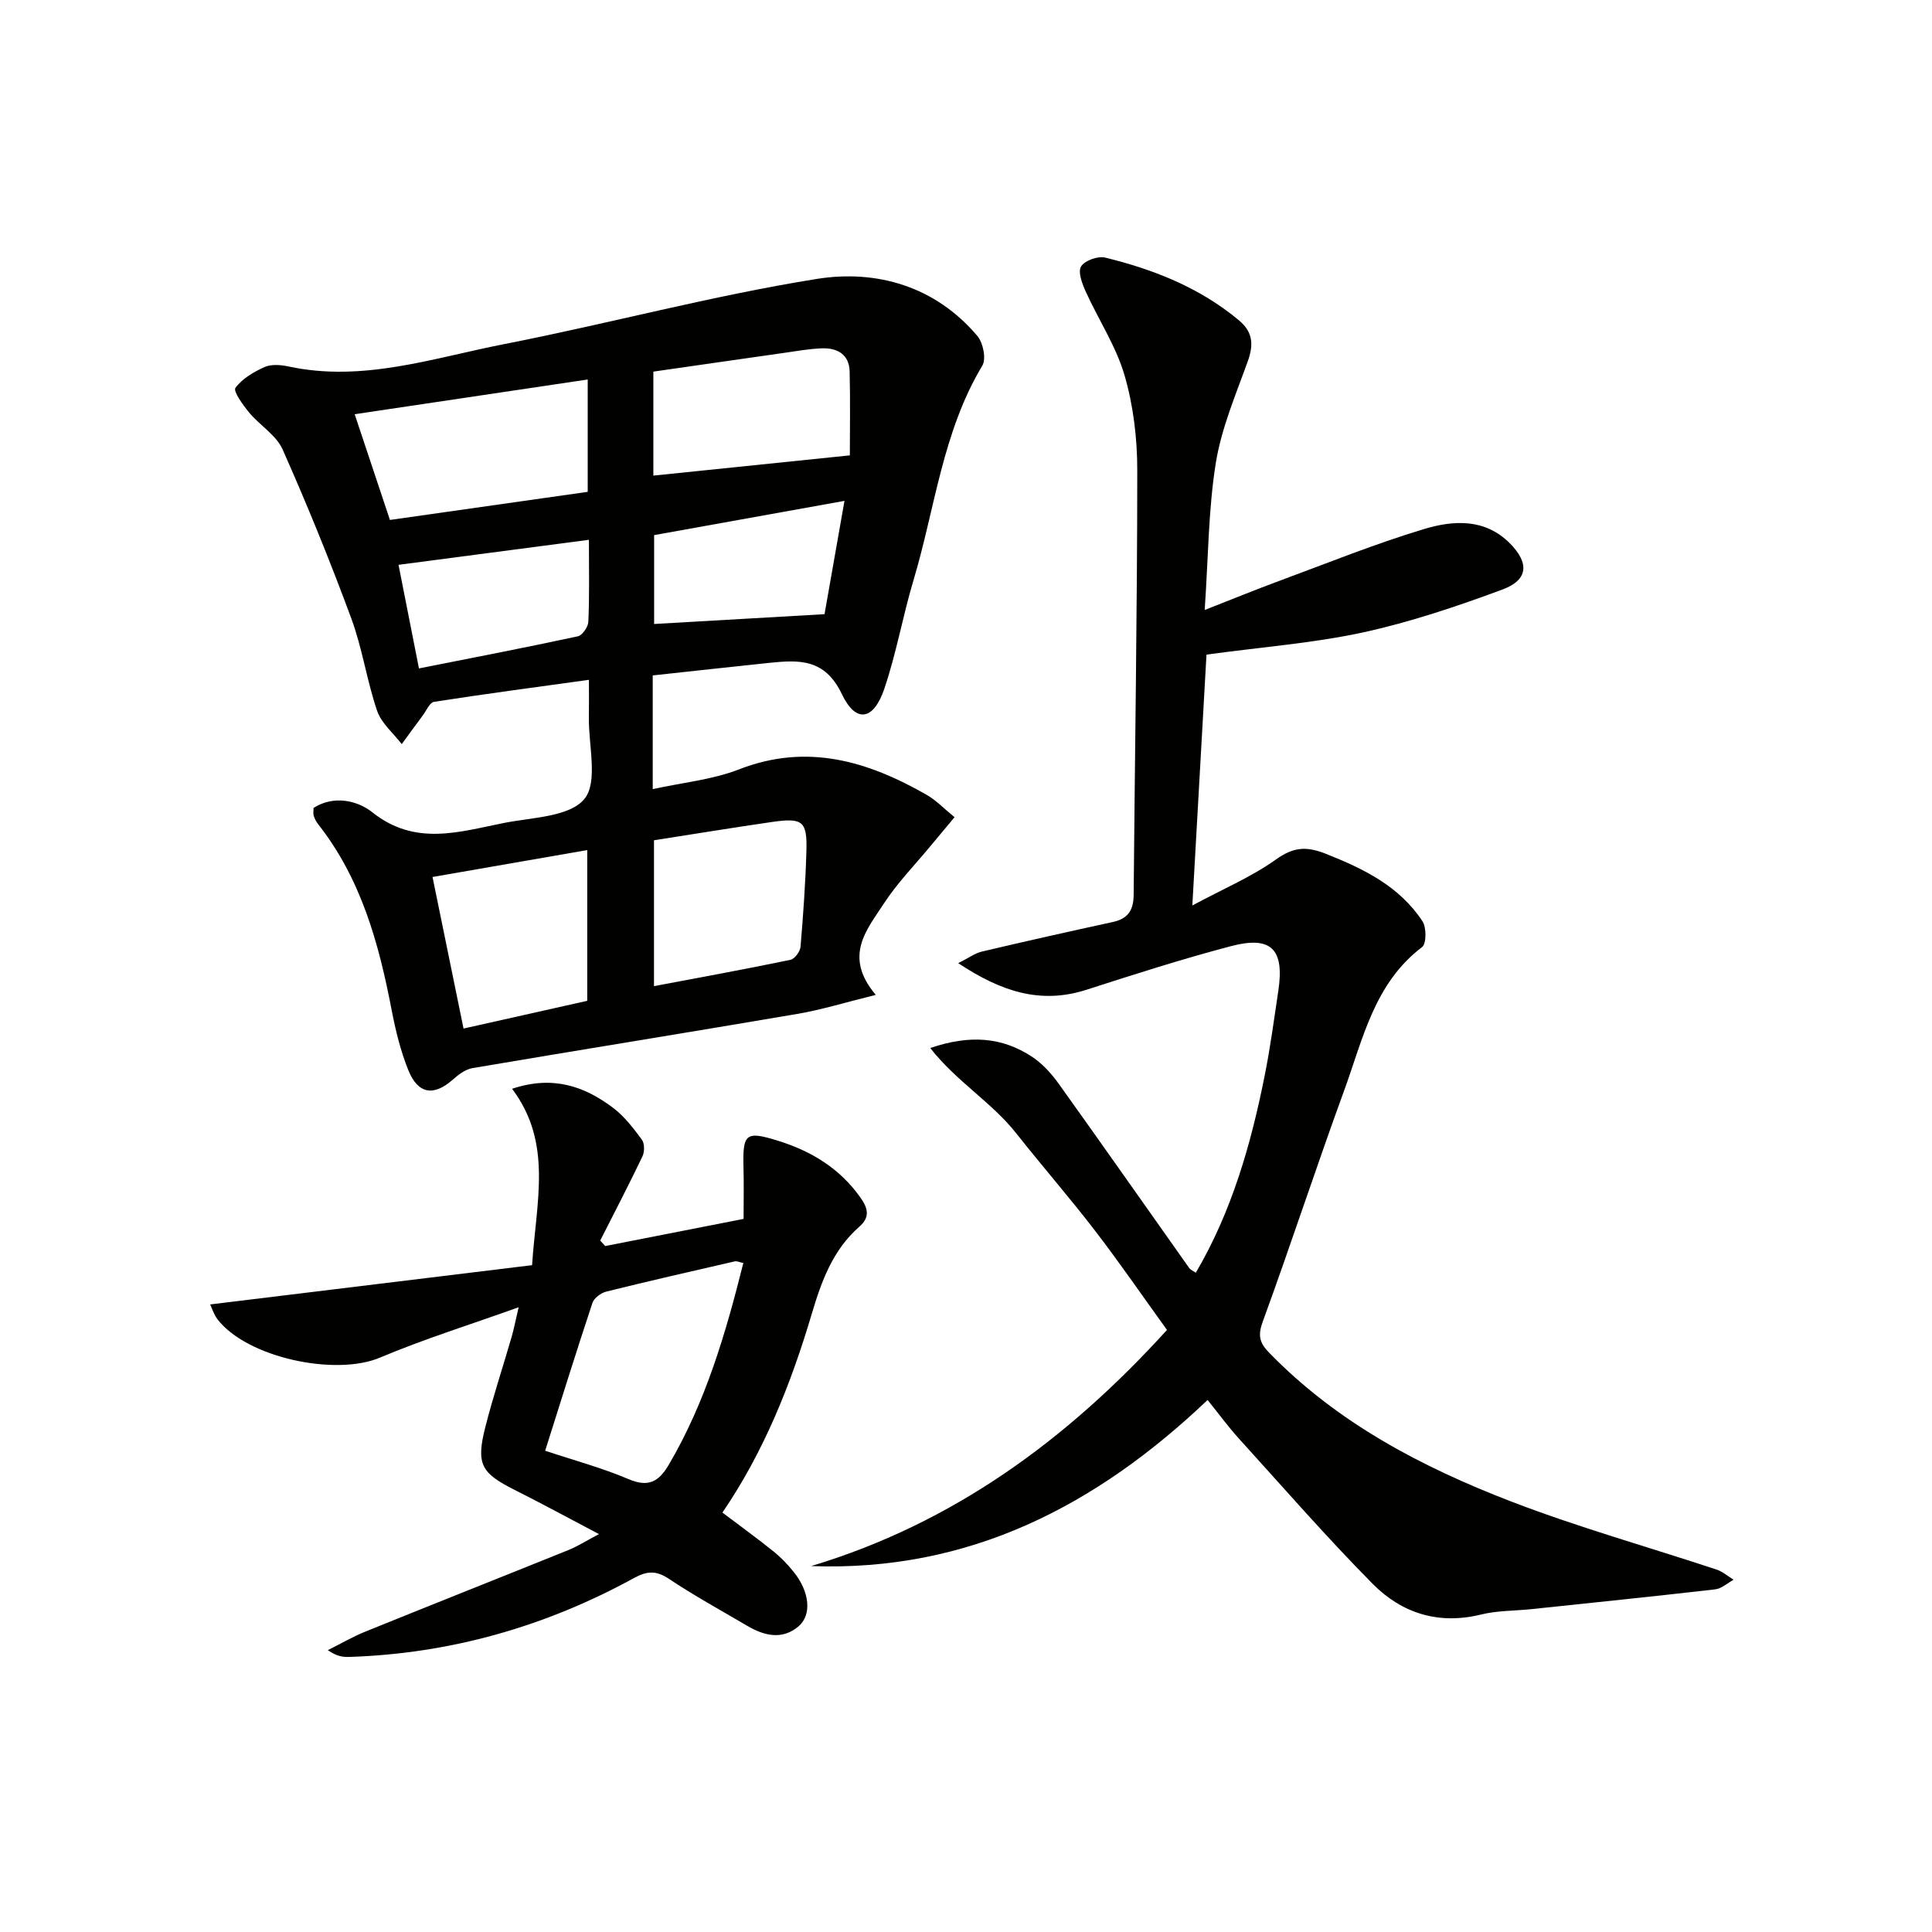
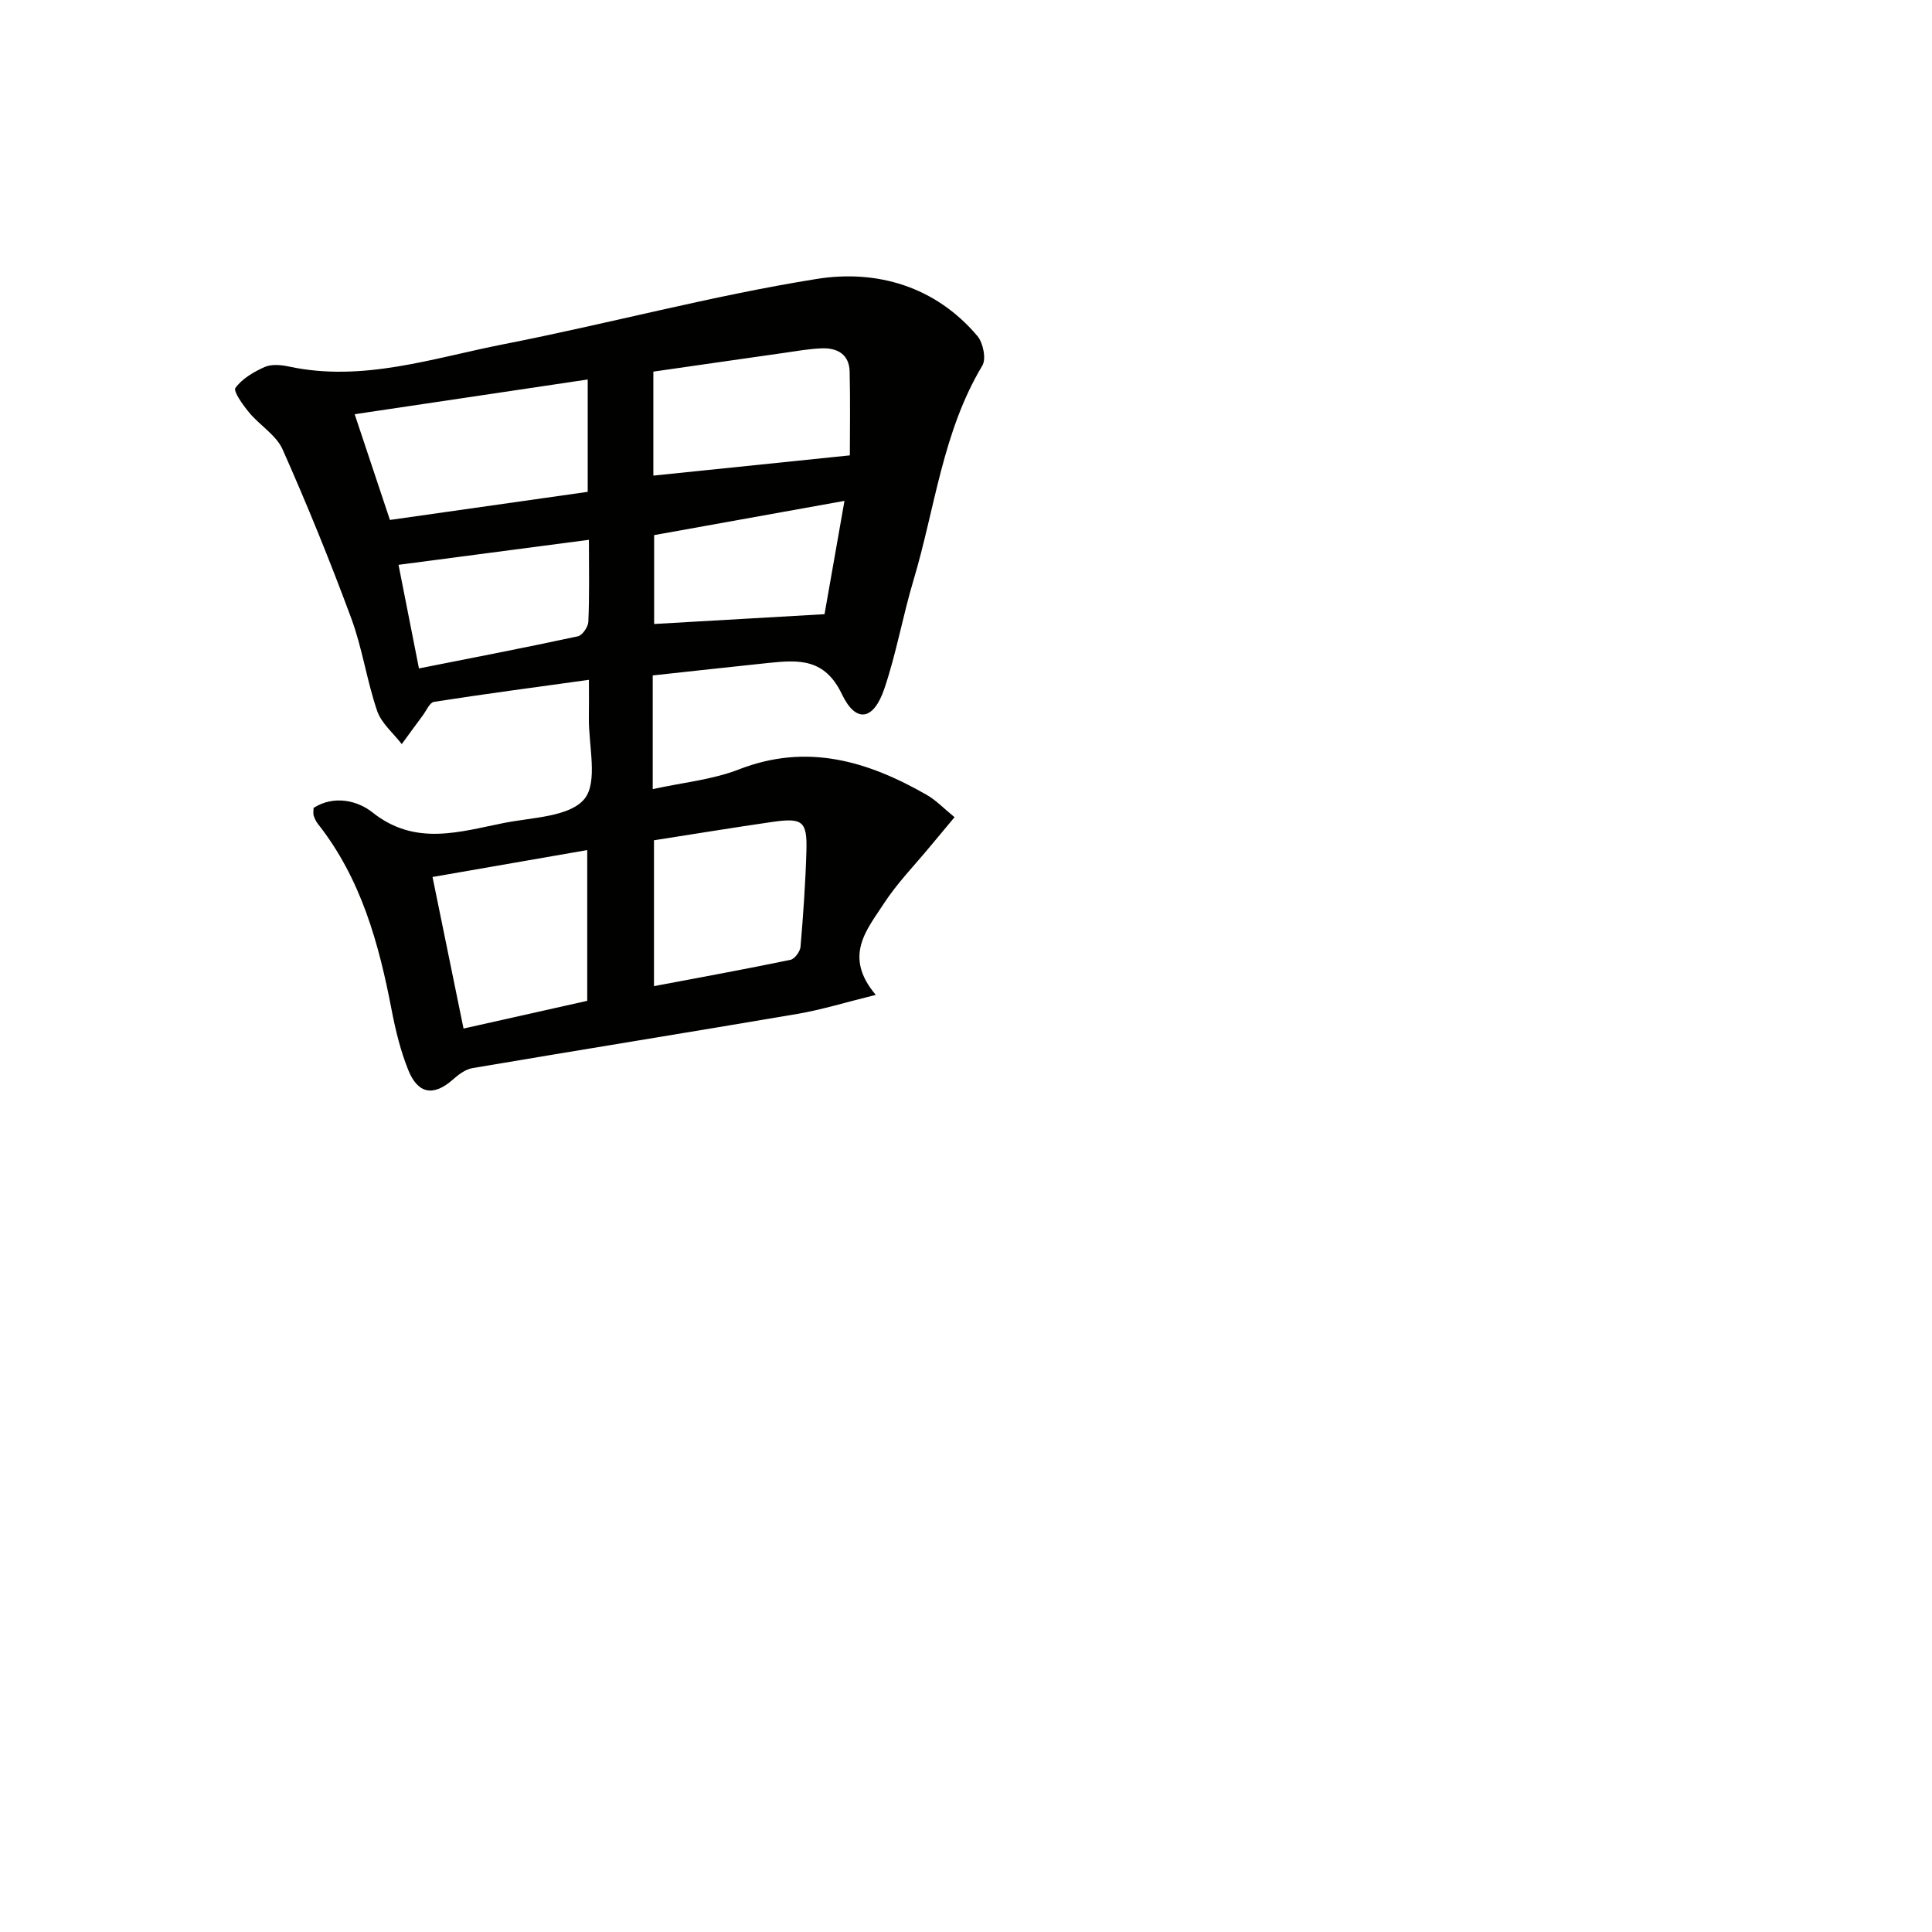
<svg xmlns="http://www.w3.org/2000/svg" enable-background="new 0 0 400 400" viewBox="0 0 400 400">
  <path d="m64.92 167.27c4.26-2.72 9.18-1.48 12.17.91 8.89 7.09 18.07 4.02 27.28 2.2 5.8-1.15 13.54-1.24 16.61-4.95 2.9-3.51.84-11.13.94-16.94.04-2.29.01-4.58.01-7.74-11.16 1.55-21.64 2.93-32.08 4.56-.89.14-1.57 1.81-2.31 2.8-1.47 1.97-2.91 3.97-4.36 5.95-1.75-2.28-4.22-4.31-5.1-6.89-2.14-6.26-3.06-12.95-5.35-19.14-4.36-11.8-9.11-23.48-14.22-34.98-1.32-2.97-4.72-4.98-6.92-7.63-1.28-1.55-3.34-4.41-2.85-5.1 1.39-1.92 3.78-3.32 6.04-4.33 1.4-.62 3.35-.46 4.94-.12 15.37 3.32 29.92-1.74 44.59-4.61 21.65-4.24 43.03-10.03 64.79-13.51 12.37-1.98 24.55 1.5 33.27 11.83 1.18 1.4 1.85 4.73 1.01 6.12-8.24 13.72-9.79 29.52-14.24 44.39-2.23 7.44-3.56 15.17-6.05 22.51-2.23 6.56-5.88 7.21-8.79 1.11-3.54-7.4-8.89-7.1-15.05-6.47-8.02.83-16.04 1.73-24.11 2.6v23.54c6.16-1.36 12.31-1.93 17.84-4.08 14.11-5.5 26.65-1.73 38.87 5.26 1.96 1.12 3.58 2.84 5.78 4.63-1.85 2.22-3.42 4.08-4.97 5.96-3.27 3.96-6.92 7.69-9.7 11.97-3.48 5.37-8.43 10.84-1.64 18.86-6.22 1.53-11.18 3.08-16.25 3.94-22.4 3.82-44.84 7.42-67.25 11.22-1.46.25-2.91 1.35-4.07 2.38-3.93 3.48-7.2 3.04-9.21-1.95-1.6-3.97-2.64-8.22-3.45-12.43-2.65-13.82-6.32-27.19-15.23-38.51-.4-.51-.71-1.12-.91-1.74-.14-.45-.03-.98-.03-1.62zm8.51-81.51c2.63 7.88 4.98 14.93 7.3 21.89 13.9-1.98 27.44-3.9 40.95-5.82 0-7.69 0-15.14 0-23.26-16.04 2.39-31.72 4.73-48.25 7.19zm61.97 88.21v30.2c9.73-1.84 19.02-3.53 28.26-5.45.87-.18 1.99-1.71 2.08-2.69.56-6.62 1.03-13.25 1.22-19.89.17-6.12-.79-6.87-7.05-5.97-8.03 1.16-16.03 2.48-24.51 3.8zm-39.43 38.98c8.77-1.96 17.28-3.87 25.61-5.74 0-10.58 0-20.65 0-31.21-10.79 1.88-21.15 3.68-32.03 5.57 2.25 11.03 4.3 21.01 6.42 31.38zm39.3-136.01v21.53c13.49-1.39 26.75-2.75 40.68-4.19 0-4.8.11-11.09-.04-17.37-.09-3.54-2.55-4.91-5.76-4.79-2.64.1-5.26.57-7.89.95-8.99 1.27-17.97 2.58-26.99 3.87zm39.57 26.76c-13.64 2.45-26.66 4.79-39.41 7.09v18.4c11.74-.68 23.07-1.33 35.28-2.03 1.35-7.7 2.8-15.89 4.13-23.46zm-52.91 8.06c-13.52 1.78-26.34 3.46-39.42 5.18 1.45 7.33 2.84 14.38 4.23 21.45 11.25-2.23 22.1-4.32 32.9-6.65.93-.2 2.13-1.95 2.17-3.02.24-5.3.12-10.6.12-16.96z" fill="#010100" />
-   <path d="m249.79 135.53c-.92 16.24-1.88 33.32-2.93 51.94 6.45-3.47 12.25-5.92 17.26-9.49 3.59-2.56 6.23-2.85 10.3-1.24 7.9 3.12 15.3 6.72 20.09 14 .84 1.28.83 4.65-.08 5.34-9.91 7.51-12.25 19.05-16.13 29.68-5.8 15.88-11.05 31.96-16.85 47.84-1.04 2.84-.73 4.36 1.27 6.42 14.12 14.55 31.63 23.72 50.18 30.86 13.91 5.35 28.32 9.39 42.49 14.08 1.27.42 2.36 1.39 3.53 2.11-1.27.69-2.49 1.84-3.82 1.99-12.68 1.46-25.39 2.76-38.08 4.1-3.47.36-7.04.28-10.39 1.11-8.79 2.17-16.42-.27-22.44-6.36-9.57-9.68-18.53-19.97-27.68-30.06-2.21-2.43-4.15-5.1-6.49-8-23.06 21.92-49.38 35.59-82.08 34.39 29.33-8.83 52.97-26.09 73.67-48.89-4.97-6.88-9.74-13.84-14.88-20.53-5.27-6.86-10.97-13.39-16.33-20.18-5.05-6.41-12.4-10.74-17.8-17.66 8.36-2.85 14.96-2.18 21.01 1.77 2.14 1.4 4.01 3.44 5.52 5.54 9.1 12.7 18.06 25.5 27.09 38.25.26.37.77.56 1.36.97 7.46-12.73 11.41-26.56 14.25-40.77 1.17-5.84 1.96-11.77 2.84-17.66 1.27-8.55-1.46-11.38-9.77-9.2-10.08 2.65-20.03 5.84-29.96 9.04-9.58 3.08-17.77.31-26.55-5.51 2.18-1.09 3.47-2.06 4.91-2.4 9.03-2.13 18.08-4.16 27.14-6.13 3.14-.68 4.25-2.5 4.27-5.61.25-29.3.74-58.6.75-87.89 0-6.58-.8-13.37-2.63-19.66-1.76-6.05-5.41-11.53-8.04-17.35-.74-1.63-1.66-4.05-.97-5.2.74-1.22 3.48-2.21 4.99-1.84 10.08 2.46 19.61 6.24 27.71 13 2.87 2.39 3.06 5.02 1.83 8.44-2.49 6.94-5.47 13.88-6.63 21.08-1.54 9.61-1.55 19.47-2.3 30.44 5.95-2.33 10.68-4.27 15.46-6.03 9.94-3.67 19.8-7.67 29.93-10.72 6.03-1.82 12.58-2.28 17.78 2.94 4.06 4.07 3.85 7.59-1.54 9.58-9.45 3.5-19.09 6.75-28.92 8.89-10.27 2.21-20.89 3.01-32.34 4.58z" fill="#010100" />
-   <path d="m149.57 313.16c3.72 2.81 7.21 5.34 10.57 8.04 1.54 1.24 2.95 2.71 4.19 4.26 3.26 4.03 3.83 8.84.99 11.26-3.37 2.87-7.12 1.95-10.63-.12-5.44-3.2-10.99-6.24-16.23-9.74-2.63-1.75-4.55-1.6-7.19-.15-18.36 10.06-38 15.66-58.97 16.34-1.29.04-2.58-.11-4.43-1.4 2.61-1.3 5.14-2.78 7.84-3.87 13.98-5.67 28.01-11.22 42-16.87 1.81-.73 3.48-1.8 6.3-3.29-6.42-3.38-11.88-6.35-17.42-9.13-6.99-3.51-8.06-5.34-6.11-13.03 1.59-6.26 3.63-12.4 5.43-18.61.49-1.69.82-3.44 1.47-6.2-10.21 3.67-19.65 6.6-28.71 10.43-9.22 3.9-27.53.02-33.64-7.94-.77-1-1.15-2.3-1.52-3.07 22.43-2.74 44.68-5.45 66.65-8.13.87-13.26 4.3-25.31-4.14-36.52 8.48-2.83 14.98-.51 20.87 3.91 2.35 1.76 4.23 4.23 6 6.62.58.78.58 2.51.12 3.47-2.8 5.86-5.8 11.63-8.74 17.42.34.38.68.76 1.03 1.14 9.3-1.82 18.59-3.64 28.65-5.62 0-3.48.08-7.07-.02-10.65-.18-7.07.47-7.62 7.27-5.49 6.84 2.14 12.67 5.7 16.93 11.7 1.62 2.28 2.01 4.11-.2 6.04-5.51 4.82-7.85 11.29-9.87 18.08-4.31 14.53-9.9 28.53-18.49 41.12zm4.33-51.67c-.83-.17-1.33-.43-1.76-.34-8.88 2.04-17.77 4.06-26.61 6.26-1.11.28-2.54 1.33-2.87 2.34-3.34 10.04-6.48 20.14-9.79 30.61 6.01 2 11.8 3.55 17.25 5.87 4.14 1.77 6.28.54 8.35-2.98 7.63-12.98 11.78-27.19 15.43-41.76z" fill="#010100" />
</svg>